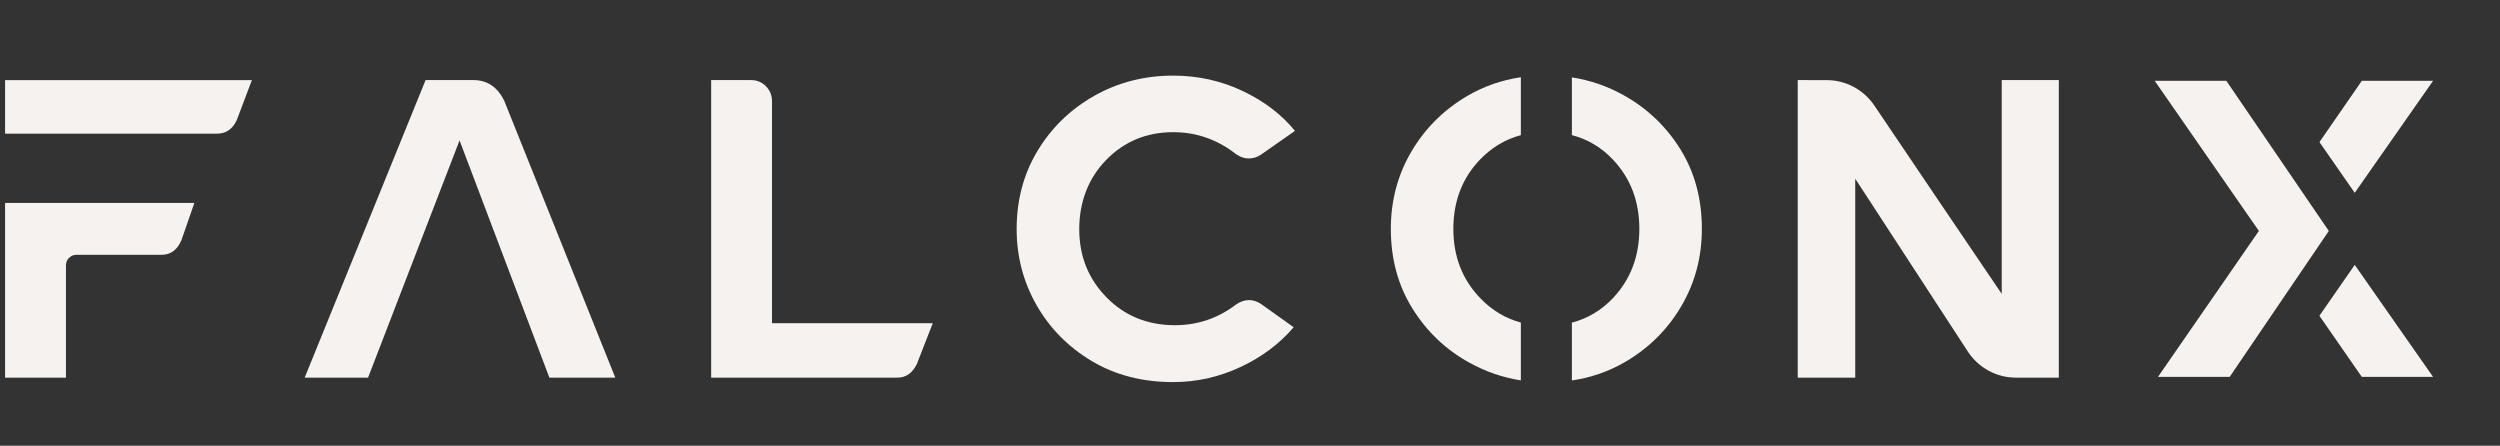
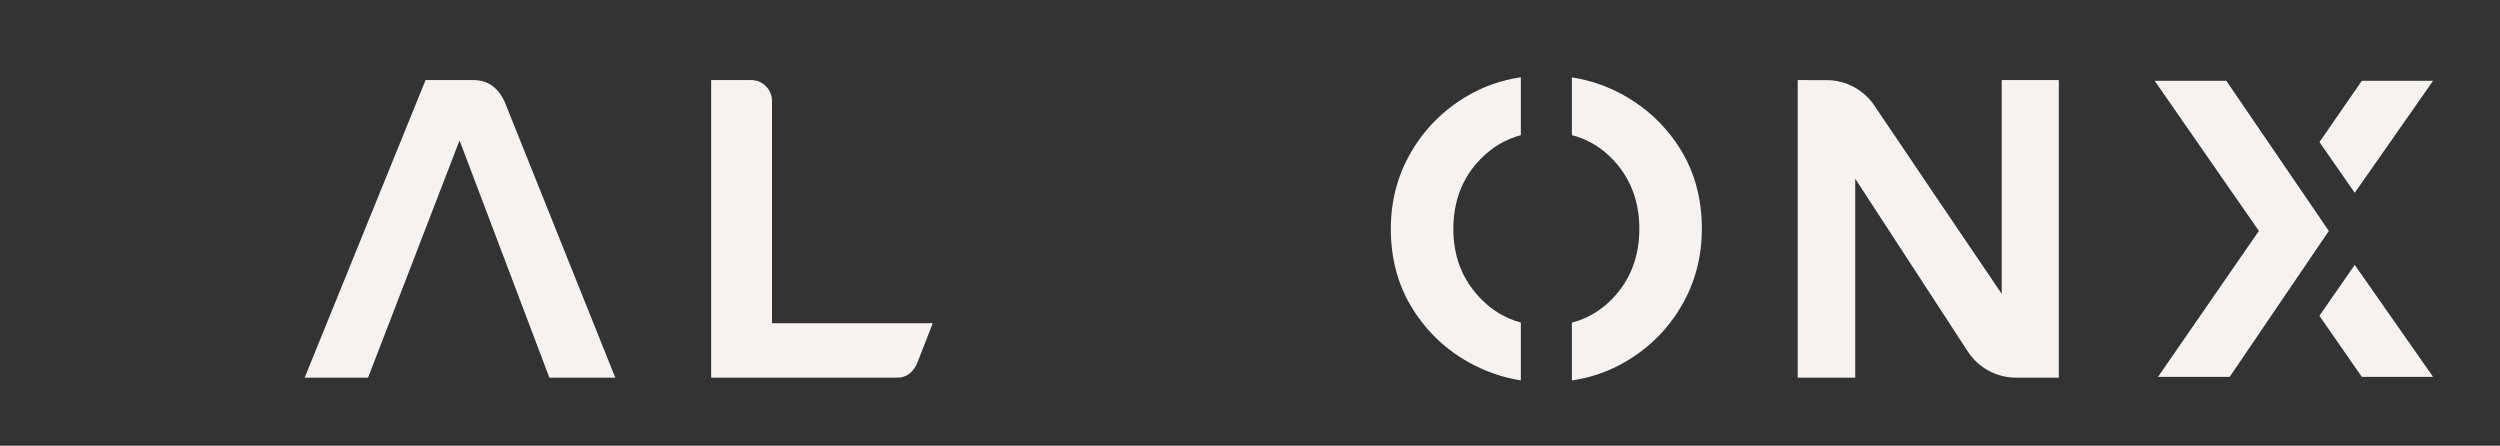
<svg xmlns="http://www.w3.org/2000/svg" width="129" height="23" viewBox="0 0 129 23" fill="none">
  <rect x="0" y="0" width="129" height="23" fill="#333333" stroke="none" />
  <g clip-path="url(#clip0_15042_3693)">
-     <path d="M0.262 4.133V6.897H11.2C11.662 6.897 12.002 6.662 12.218 6.195L12.998 4.134H0.262V4.133ZM0.262 10.471V19.486H3.403V13.696C3.403 13.536 3.457 13.405 3.566 13.303C3.673 13.2 3.8 13.148 3.944 13.148H8.341C8.803 13.148 9.143 12.9 9.358 12.403L10.03 10.471H0.262Z" fill="#F5F2EF" />
    <path d="M26.031 5.229C25.685 4.498 25.15 4.132 24.429 4.132H21.96L15.721 19.486H18.992L23.713 7.246L28.348 19.486H31.749L26.031 5.229Z" fill="#F5F2EF" />
    <path d="M39.835 16.678V5.229C39.835 4.921 39.731 4.663 39.522 4.449C39.314 4.238 39.056 4.132 38.753 4.132H36.696V19.486H46.312C46.745 19.486 47.078 19.253 47.309 18.785L48.131 16.678H39.835Z" fill="#F5F2EF" />
-     <path d="M64.439 15.486C64.224 15.486 64.006 15.56 63.79 15.706C62.852 16.422 61.797 16.78 60.627 16.78C59.212 16.78 58.035 16.301 57.096 15.343C56.157 14.385 55.689 13.213 55.689 11.822C55.689 10.432 56.154 9.197 57.085 8.246C58.015 7.296 59.168 6.82 60.538 6.82C61.739 6.82 62.82 7.2 63.788 7.96C64.004 8.106 64.221 8.178 64.436 8.178C64.652 8.178 64.864 8.113 65.065 7.982L66.82 6.753C66.128 5.905 65.225 5.218 64.114 4.691C63.001 4.166 61.81 3.902 60.538 3.902C59.052 3.902 57.695 4.25 56.466 4.943C55.24 5.637 54.264 6.581 53.543 7.773C52.821 8.966 52.459 10.313 52.459 11.819C52.459 13.237 52.802 14.547 53.487 15.747C54.173 16.945 55.121 17.906 56.335 18.631C57.548 19.354 58.948 19.716 60.535 19.716C61.736 19.716 62.886 19.46 63.99 18.948C65.095 18.435 66.015 17.749 66.753 16.886L65.062 15.68C64.861 15.548 64.652 15.482 64.433 15.482" fill="#F5F2EF" />
    <path d="M86.712 7.707C85.976 6.523 84.997 5.592 83.778 4.911C82.941 4.445 82.05 4.139 81.109 3.993V6.972C81.929 7.185 82.638 7.609 83.236 8.244C84.138 9.202 84.59 10.392 84.59 11.808C84.59 13.225 84.138 14.417 83.236 15.374C82.638 16.009 81.929 16.434 81.109 16.647V19.633C82.117 19.482 83.047 19.156 83.897 18.654C85.108 17.938 86.066 16.98 86.766 15.78C87.466 14.582 87.816 13.258 87.816 11.808C87.816 10.26 87.447 8.892 86.712 7.707ZM72.817 7.839C72.117 9.038 71.767 10.361 71.767 11.808C71.767 13.359 72.139 14.731 72.883 15.922C73.626 17.115 74.608 18.047 75.828 18.718C76.665 19.18 77.547 19.483 78.476 19.628V16.643C77.677 16.43 76.974 16.006 76.37 15.374C75.452 14.417 74.993 13.228 74.993 11.808C74.993 10.389 75.452 9.185 76.37 8.234C76.974 7.606 77.677 7.186 78.476 6.974V3.985C77.471 4.134 76.542 4.46 75.688 4.965C74.475 5.683 73.519 6.641 72.817 7.839Z" fill="#F5F2EF" />
    <path d="M106.234 4.132H103.289V15.163C101.772 12.936 98.342 7.855 96.719 5.449C96.166 4.63 95.25 4.138 94.27 4.135L92.763 4.132V19.486H95.73V9.222L101.536 18.133C102.086 18.978 103.019 19.486 104.019 19.486H106.235V4.132H106.234Z" fill="#F5F2EF" />
    <path d="M114.88 4.171H111.183L116.558 11.916L111.353 19.446H115.052L120.167 11.917L114.88 4.171ZM121.869 4.171L119.684 7.331L121.504 9.95L125.546 4.171H121.869ZM121.505 13.668L119.681 16.294L121.87 19.448H125.547L121.505 13.669V13.668Z" fill="#F5F2EF" />
  </g>
  <defs>
    <clipPath id="clip0_15042_3693">
      <rect width="128" height="22" fill="white" transform="translate(0.262 0.809)" />
    </clipPath>
  </defs>
</svg>